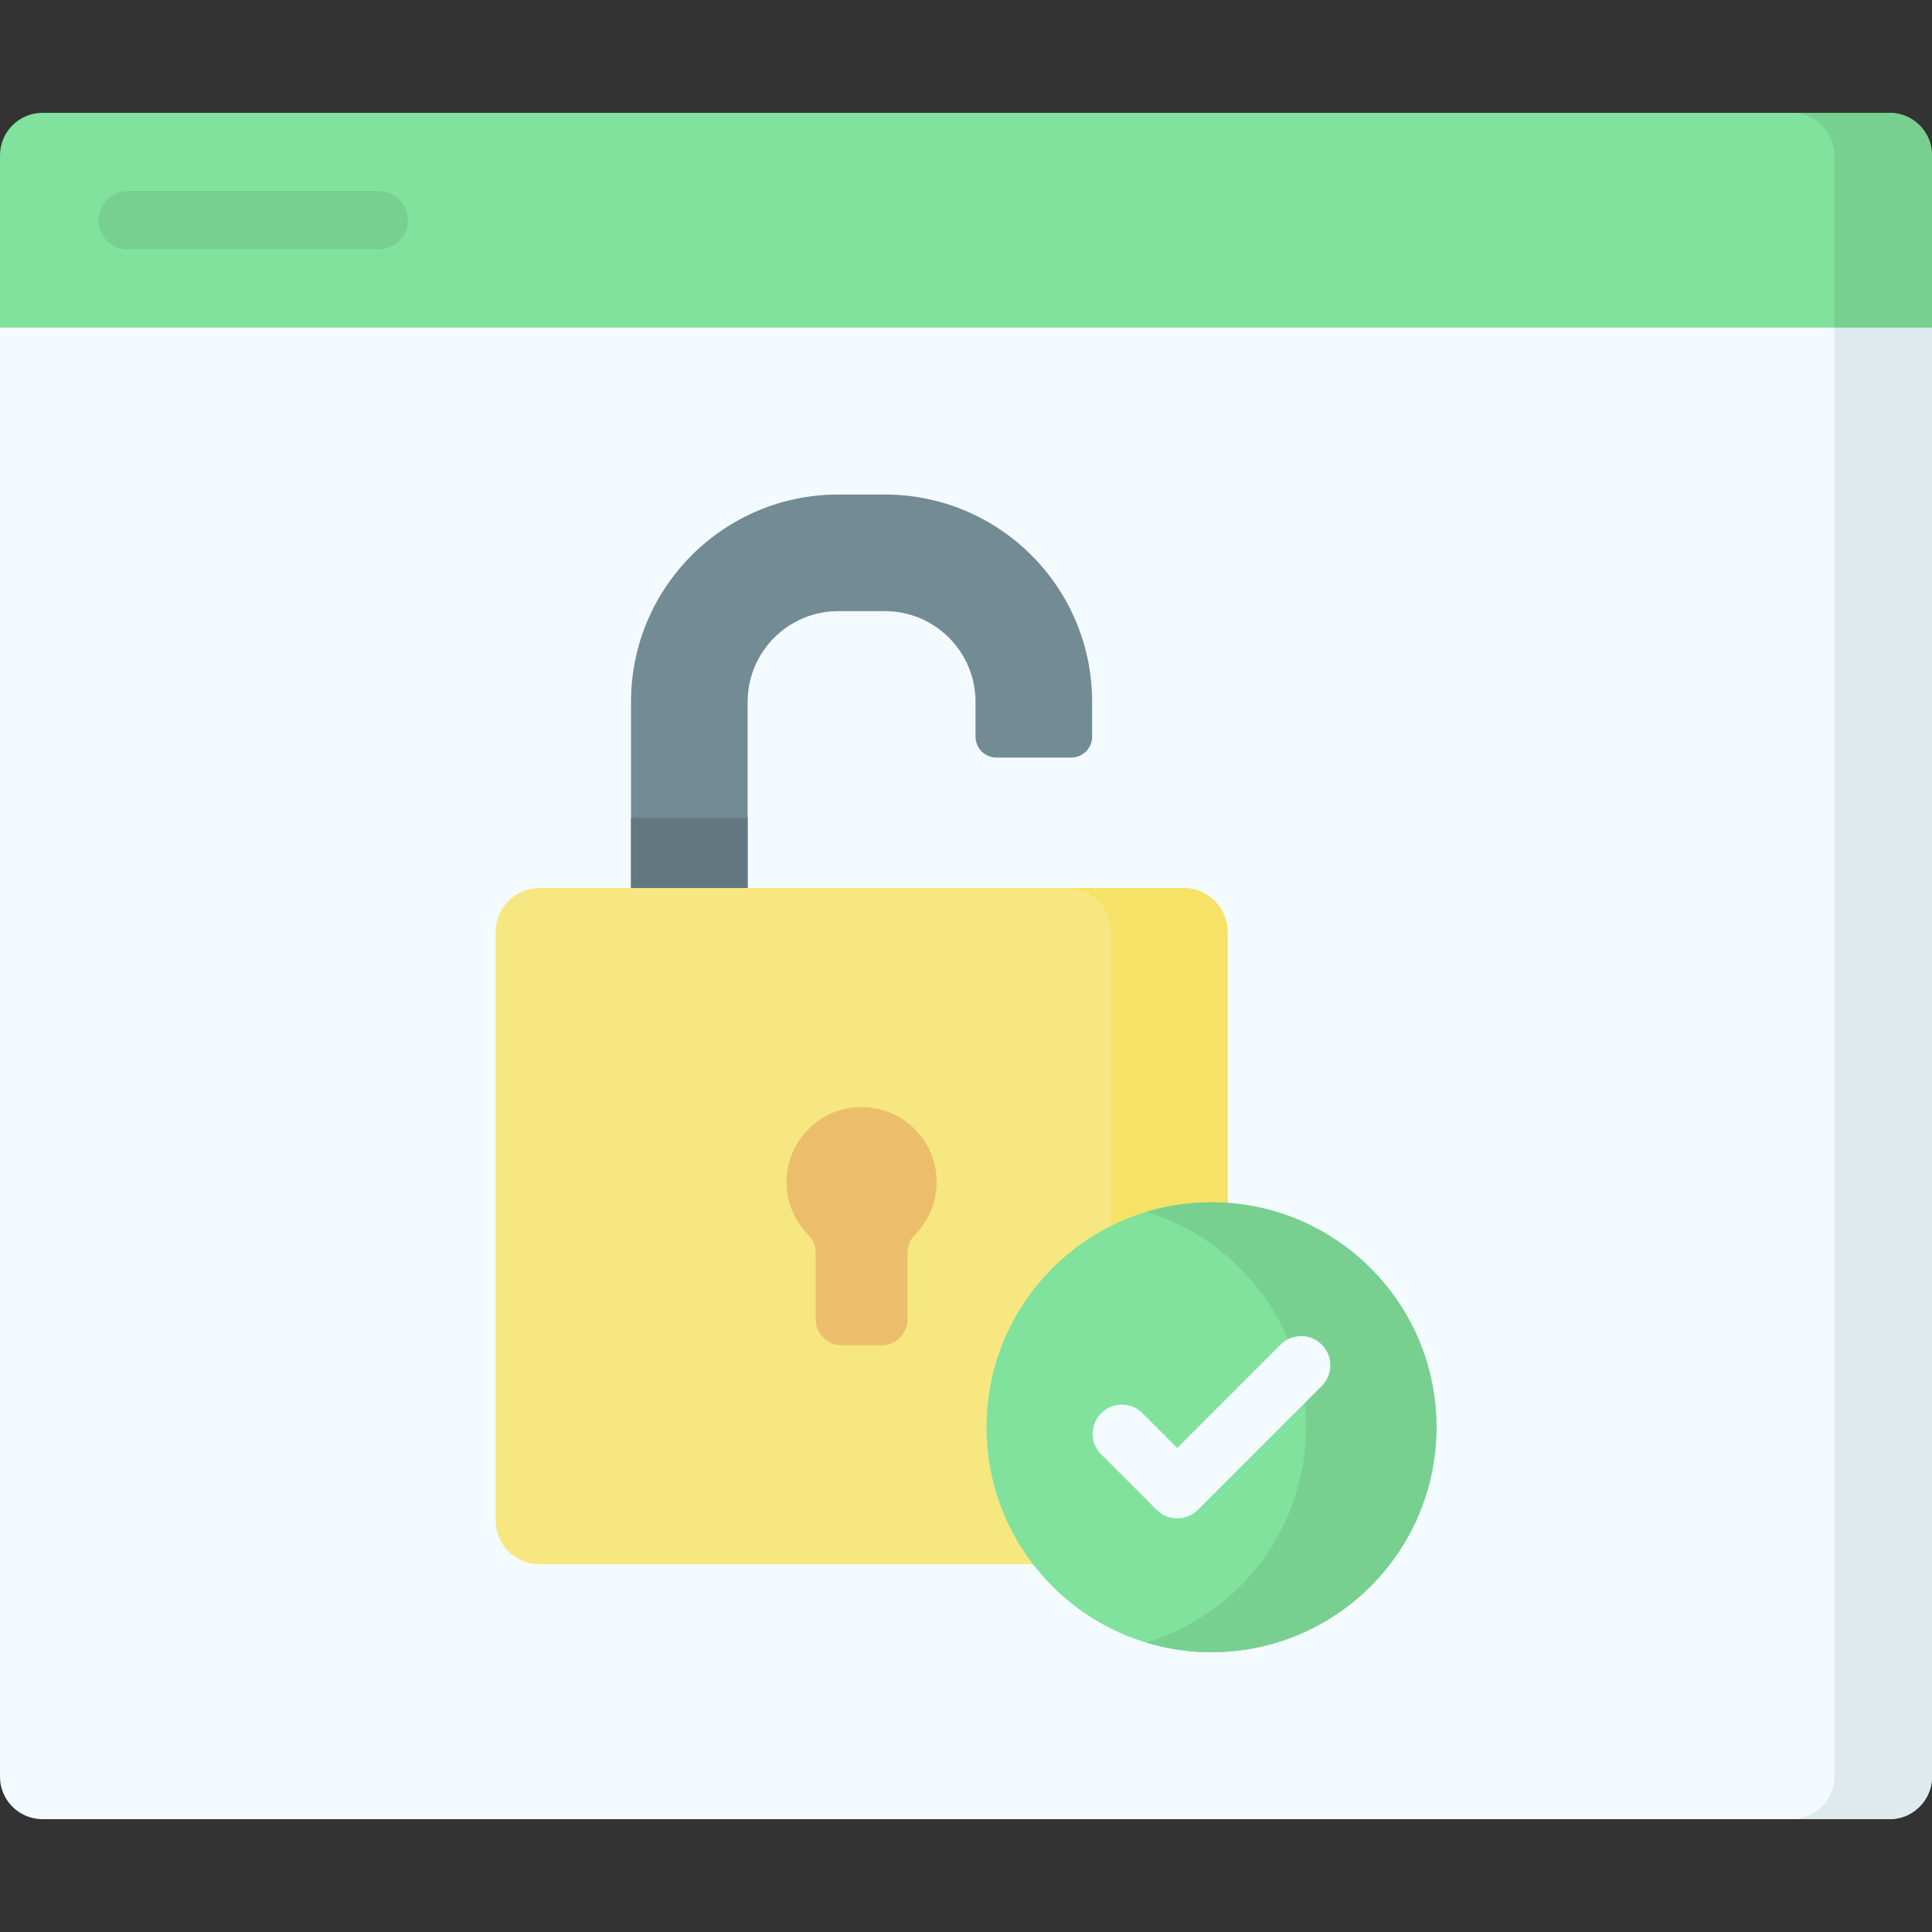
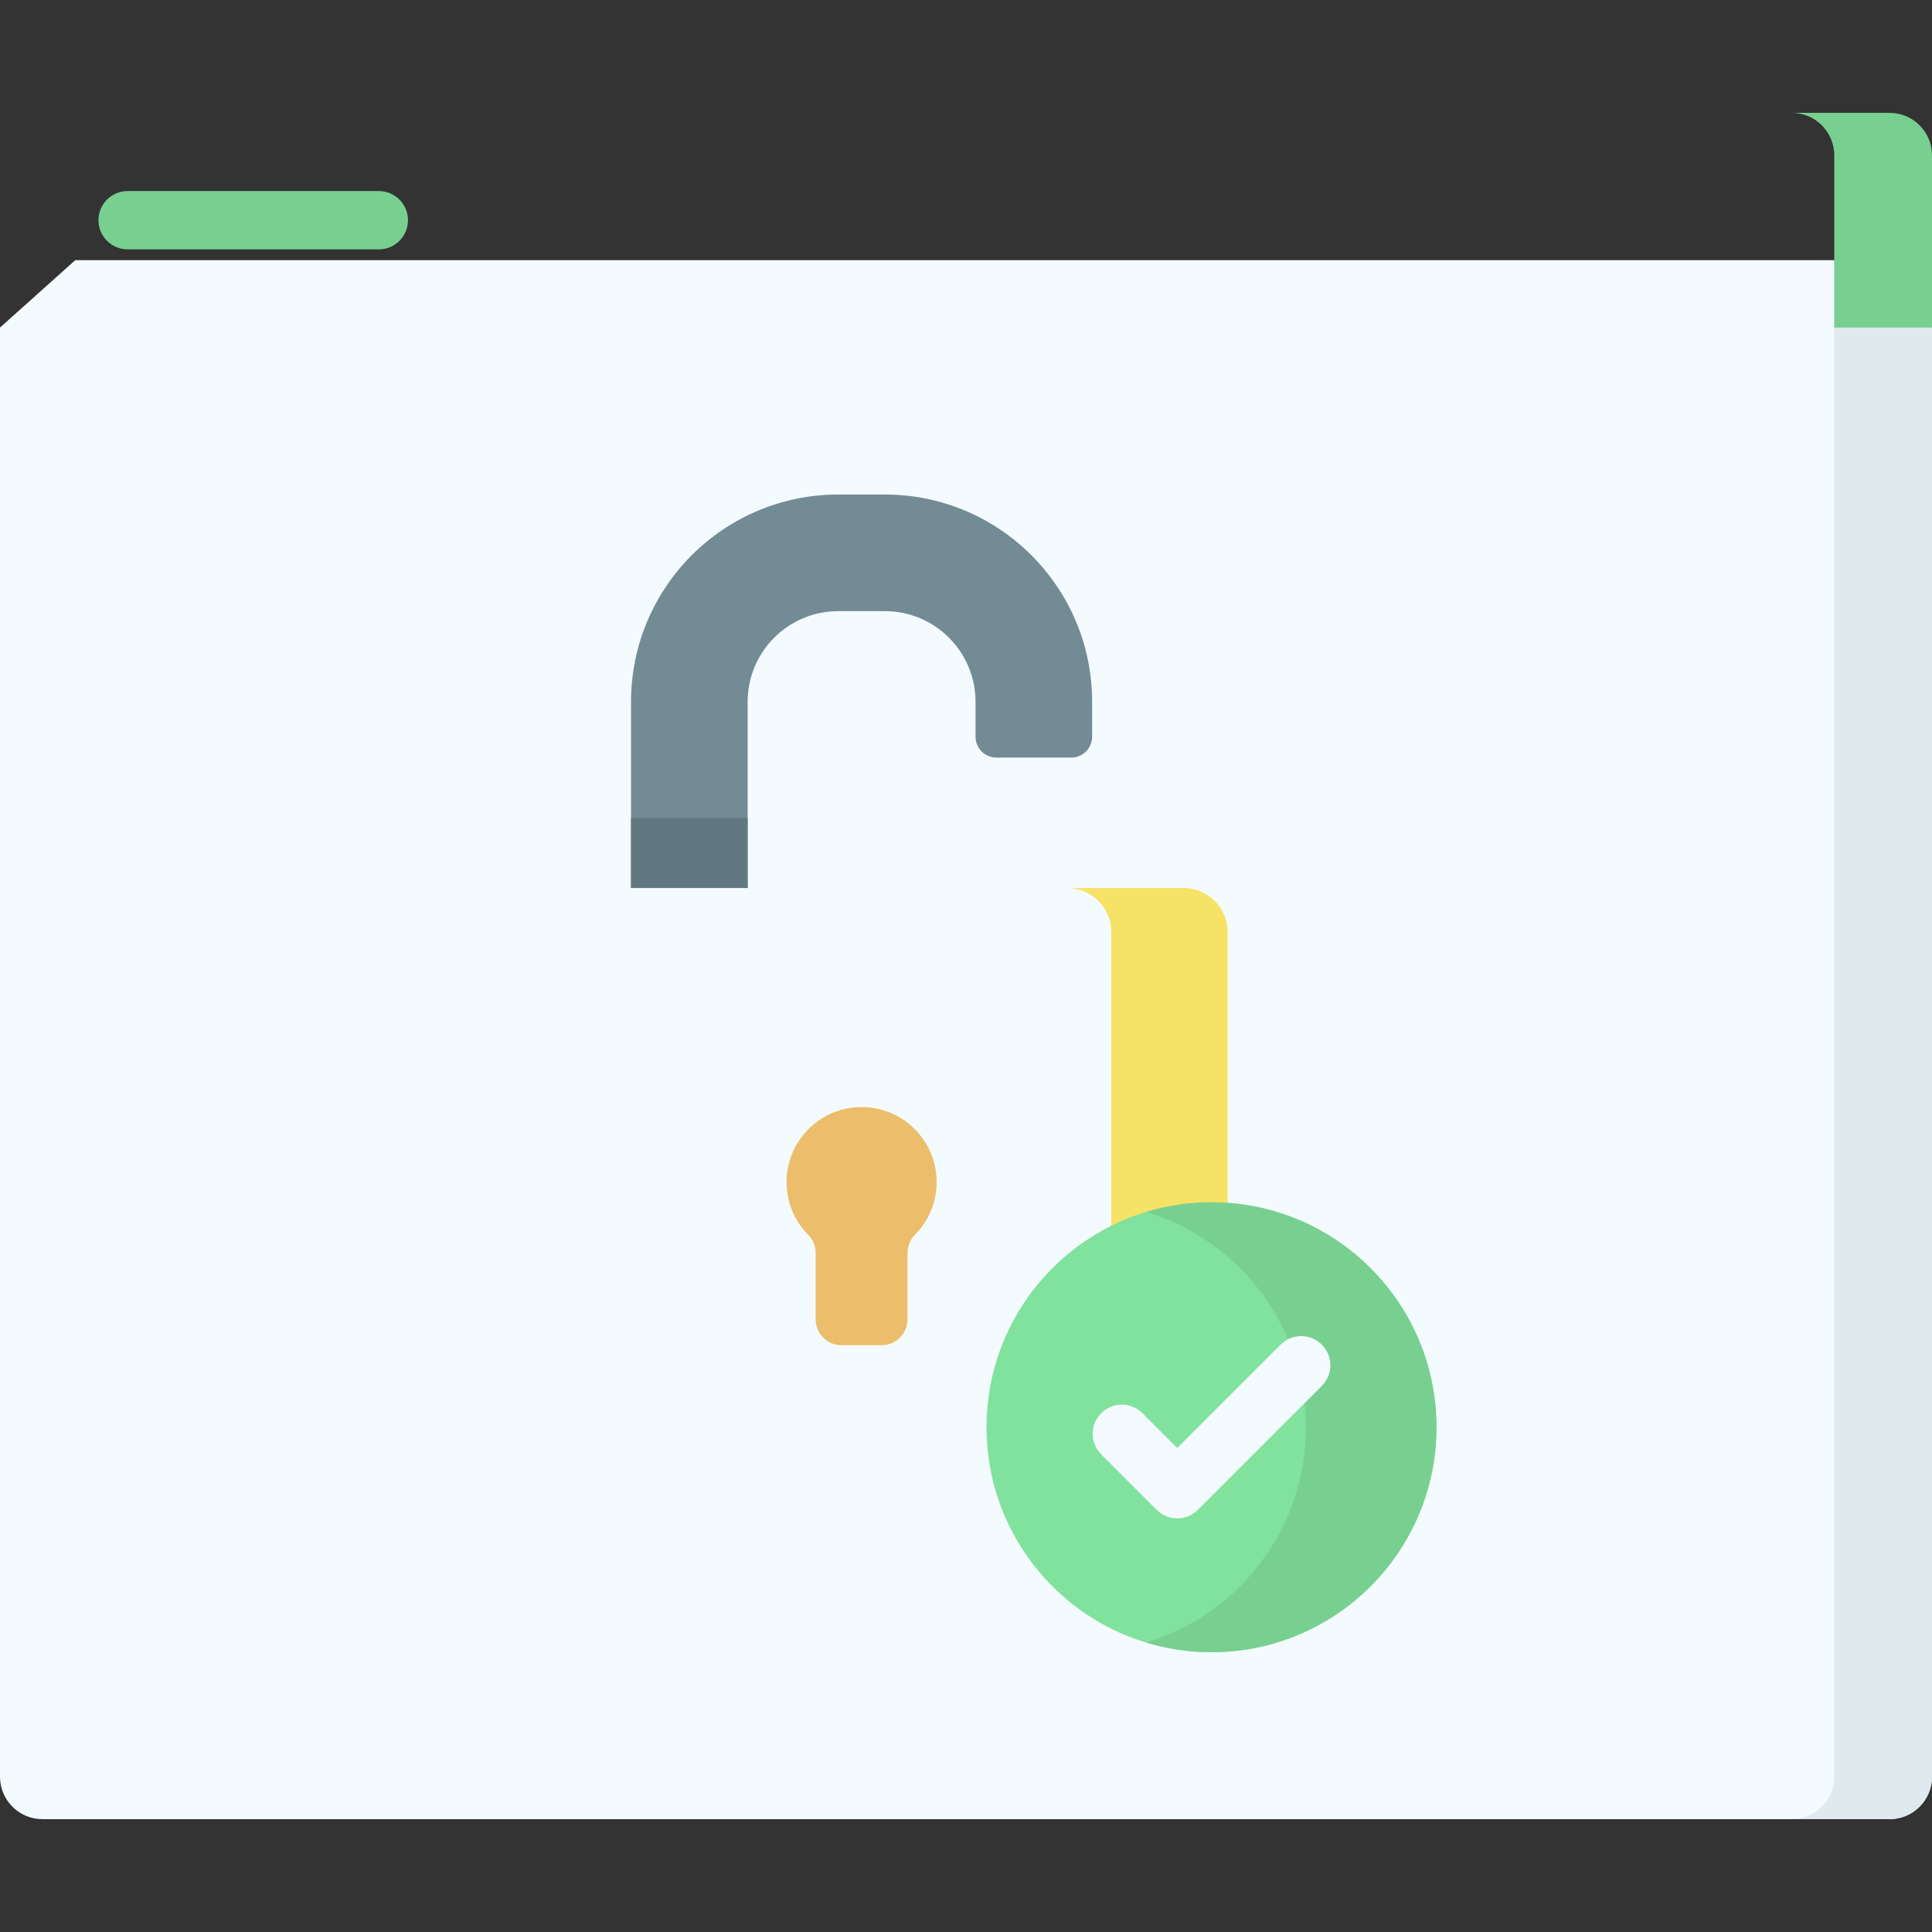
<svg xmlns="http://www.w3.org/2000/svg" id="Capa_1" height="512" viewBox="0 0 512 512" width="512">
  <rect x="0" y="0" width="512" height="512" fill="#333333" stroke="none" />
  <g>
    <path d="m500.742 482.094h-489.484c-6.218 0-11.258-5.04-11.258-11.258v-384.024l19.946-17.867h466.149l25.905 17.867v384.024c0 6.218-5.04 11.258-11.258 11.258z" fill="#f4fbff" />
    <path d="m486.095 68.946v401.89c0 6.218-5.04 11.258-11.258 11.258h25.905c6.218 0 11.258-5.04 11.258-11.258v-384.024z" fill="#dfeaef" />
-     <path d="m500.742 29.906h-489.484c-6.218 0-11.258 5.04-11.258 11.258v45.649h512v-45.649c0-6.218-5.04-11.258-11.258-11.258z" fill="#80e29d" />
    <path d="m500.742 29.906h-25.905c6.218 0 11.258 5.04 11.258 11.258v45.649h25.905v-45.649c0-6.218-5.04-11.258-11.258-11.258z" fill="#78d090" />
    <g>
      <path d="m100.391 66.085h-66.572c-4.268 0-7.726-3.459-7.726-7.726s3.459-7.726 7.726-7.726h66.572c4.268 0 7.726 3.459 7.726 7.726s-3.458 7.726-7.726 7.726z" fill="#78d090" />
    </g>
    <g>
      <g>
-         <path d="m313.649 414.549h-170.641c-6.454 0-11.685-5.232-11.685-11.685v-155.853c0-6.454 5.232-11.685 11.685-11.685h170.641c6.454 0 11.685 5.232 11.685 11.685v155.853c0 6.453-5.231 11.685-11.685 11.685z" fill="#f6e781" />
        <path d="m313.649 235.325h-30.831c6.454 0 11.685 5.232 11.685 11.685v155.853c0 6.453-5.232 11.685-11.685 11.685h30.831c6.454 0 11.685-5.232 11.685-11.685v-155.852c0-6.454-5.231-11.686-11.685-11.686z" fill="#f6e266" />
        <path d="m258.523 185.987v9.244c0 3.057 2.479 5.536 5.536 5.536h19.833c3.057 0 5.536-2.479 5.536-5.536v-9.244c0-30.338-24.594-54.933-54.933-54.933h-12.335c-30.338 0-54.933 24.594-54.933 54.933v49.338h30.905v-49.338c0-13.27 10.757-24.027 24.027-24.027h12.335c13.272 0 24.029 10.758 24.029 24.027z" fill="#738b95" />
        <path d="m167.229 216.775h30.905v18.551h-30.905z" fill="#617881" />
        <path d="m248.223 313.274c0-11.732-10.155-21.092-22.155-19.769-9.164 1.01-16.552 8.446-17.519 17.614-.665 6.307 1.63 12.079 5.656 16.138 1.259 1.269 1.956 2.989 1.956 4.777v17.626c0 3.775 3.06 6.834 6.834 6.834h10.667c3.775 0 6.834-3.06 6.834-6.834v-17.626c0-1.783.691-3.503 1.947-4.768 3.568-3.592 5.78-8.529 5.78-13.992z" fill="#ecbe6b" />
      </g>
      <circle cx="321.06" cy="378.236" fill="#80e29d" r="59.617" />
      <path d="m321.06 318.619c-6.015 0-11.819.9-17.293 2.557 24.49 7.413 42.323 30.15 42.323 57.06s-17.833 49.647-42.323 57.06c5.474 1.657 11.278 2.557 17.293 2.557 32.925 0 59.617-26.691 59.617-59.616 0-32.927-26.691-59.618-59.617-59.618z" fill="#78d090" />
      <g>
        <path d="m311.982 402.387c-2.049 0-4.015-.814-5.464-2.264l-14.691-14.692c-3.017-3.017-3.017-7.909.001-10.927 3.017-3.016 7.909-3.017 10.927.001l9.227 9.228 27.385-27.386c3.018-3.016 7.909-3.016 10.928 0 3.017 3.018 3.017 7.909 0 10.928l-32.849 32.849c-1.45 1.449-3.415 2.263-5.464 2.263z" fill="#f4fbff" />
      </g>
    </g>
  </g>
</svg>